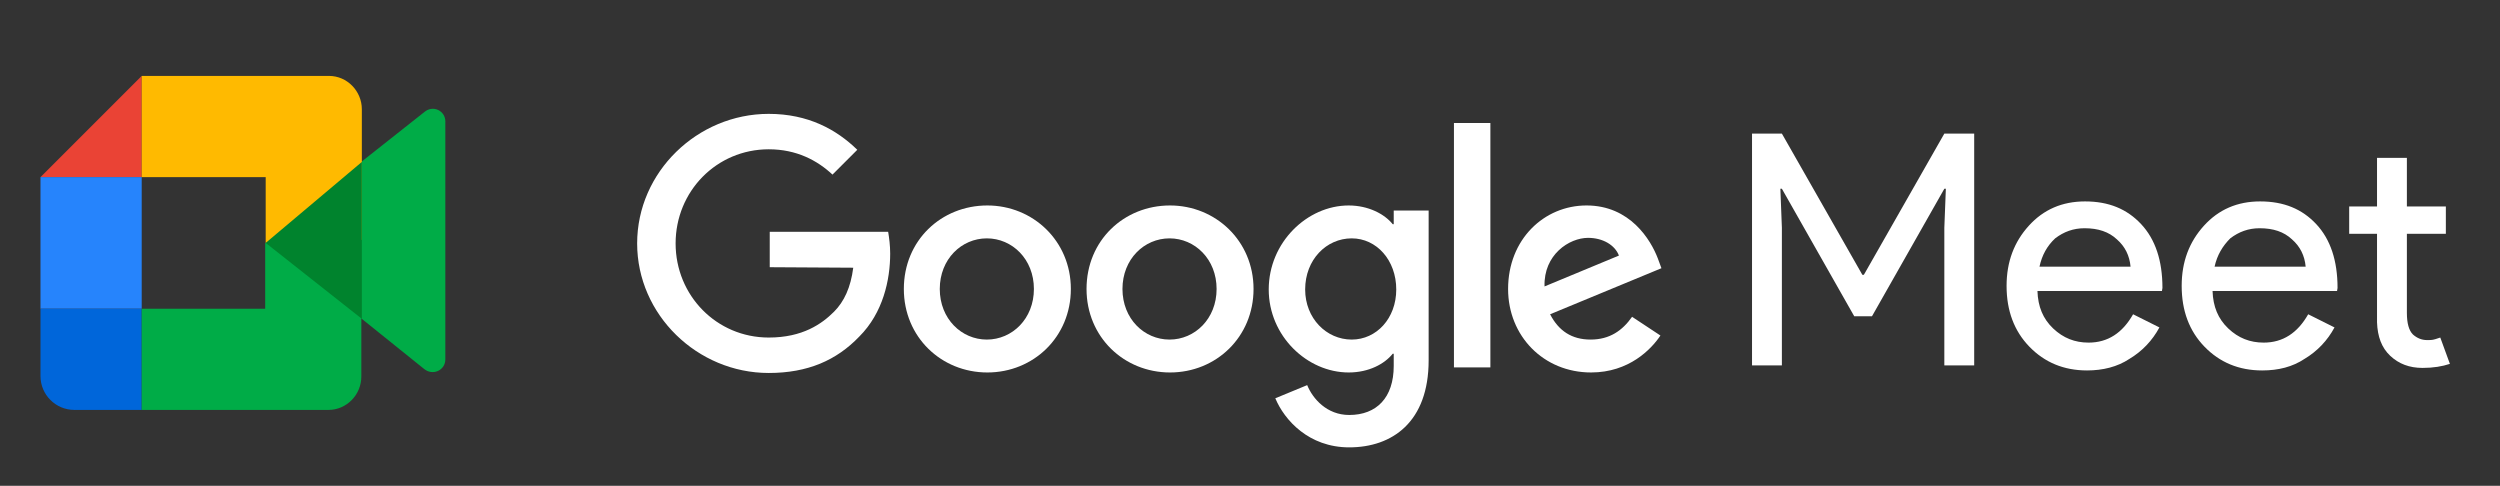
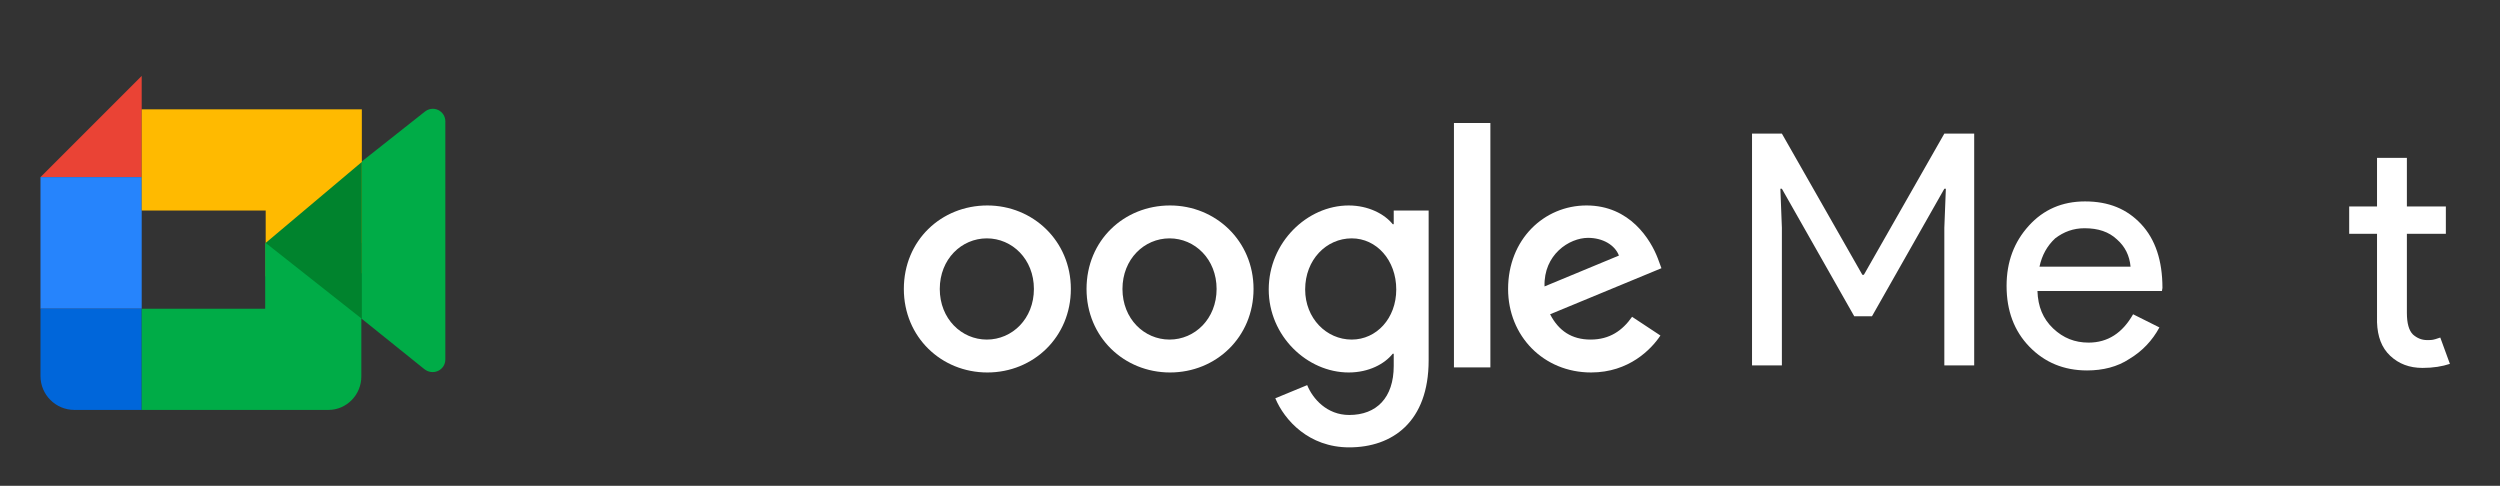
<svg xmlns="http://www.w3.org/2000/svg" xmlns:xlink="http://www.w3.org/1999/xlink" id="Layer_1" x="0px" y="0px" viewBox="0 0 494 96" style="enable-background:new 0 0 494 96;" xml:space="preserve">
  <rect x="0" y="0" width="494" height="96" fill="#333333" stroke="none" />
  <style type="text/css">	.st0{clip-path:url(#SVGID_00000052084201457609327420000008679423972575041967_);}	.st1{fill:#00AC47;}	.st2{fill:#EA4335;}	.st3{fill:#2684FC;}	.st4{fill:#0066DA;}	.st5{fill:#FFBA00;}	.st6{fill:#00832D;}	.st7{fill:#FFFFFF;}</style>
  <g>
    <defs>
      <rect id="SVGID_1_" width="494" height="96" />
    </defs>
    <clipPath id="SVGID_00000087382475768768044890000005327042486281281710_">
      <use xlink:href="#SVGID_1_" style="overflow:visible;" />
    </clipPath>
    <g style="clip-path:url(#SVGID_00000087382475768768044890000005327042486281281710_);">
      <path class="st1" d="M69,61v-2.3v-3.2V40.3v-3.2l2.5-5.2l12.4-9.8c1.7-1.4,4.1-0.2,4.1,1.9V71c0,2.2-2.5,3.3-4.2,1.9L69,61z" />
      <path class="st2" d="M28,15L8,35h20V15z" />
      <path class="st3" d="M28,35H8v26h20V35z" />
      <path class="st4" d="M8,61v13.3C8,78,11,81,14.7,81H28V61H8z" />
-       <path class="st5" d="M71.5,21.6c0-3.6-2.9-6.6-6.5-6.6h-13H28v20h24.5v13l19-0.6V21.6z" />
+       <path class="st5" d="M71.5,21.6h-13H28v20h24.5v13l19-0.6V21.6z" />
      <path class="st1" d="M52.5,61H28v20h23.9h13c3.6,0,6.5-3,6.5-6.6V48h-19V61z" />
      <path class="st6" d="M71.5,32v31l-19-15L71.5,32z" />
      <g>
        <path class="st7" d="M352.1,72.2h-5.9V26.4h5.9L368,54.3h0.3l15.9-27.9h5.9v45.8h-5.9V45l0.3-7.7h-0.3l-14.3,25.2h-3.5    l-14.3-25.2h-0.3l0.3,7.7L352.1,72.2z" />
        <path class="st7" d="M412.4,73.2c-4.6,0-8.4-1.6-11.4-4.7s-4.5-7.1-4.5-12c0-4.8,1.5-8.7,4.4-11.9c2.9-3.2,6.6-4.8,11.1-4.8    c4.7,0,8.3,1.5,11.1,4.5c2.8,3,4.2,7.2,4.2,12.6l-0.1,0.6h-24.6c0.1,3.1,1.1,5.5,3.1,7.4s4.3,2.8,7,2.8c3.8,0,6.7-1.9,8.8-5.6    l5.2,2.6c-1.4,2.6-3.4,4.7-5.9,6.2C418.4,72.5,415.5,73.2,412.4,73.2L412.4,73.2z M403,52.7h18c-0.2-2.2-1.1-4-2.7-5.4    c-1.6-1.5-3.7-2.2-6.4-2.2c-2.2,0-4.1,0.7-5.8,2C404.5,48.6,403.5,50.4,403,52.7L403,52.7z" />
-         <path class="st7" d="M447,73.2c-4.6,0-8.4-1.6-11.4-4.7s-4.5-7.1-4.5-12c0-4.8,1.5-8.7,4.4-11.9c2.9-3.2,6.6-4.8,11.1-4.8    c4.7,0,8.3,1.5,11.1,4.5c2.8,3,4.2,7.2,4.2,12.6l-0.1,0.6h-24.6c0.1,3.1,1.1,5.5,3.1,7.4s4.3,2.8,7,2.8c3.8,0,6.7-1.9,8.8-5.6    l5.2,2.6c-1.4,2.6-3.4,4.7-5.9,6.2C453,72.5,450.2,73.2,447,73.2L447,73.2z M437.6,52.7h18c-0.2-2.2-1.1-4-2.7-5.4    c-1.6-1.5-3.7-2.2-6.4-2.2c-2.2,0-4.1,0.7-5.8,2C439.2,48.6,438.1,50.4,437.6,52.7L437.6,52.7z" />
        <path class="st7" d="M478.7,72.7c-2.6,0-4.7-0.8-6.4-2.4c-1.7-1.6-2.5-3.8-2.6-6.6V46.2h-5.5v-5.4h5.5v-9.6h5.9v9.6h7.7v5.4h-7.7    v15.6c0,2.1,0.4,3.5,1.2,4.3c0.8,0.7,1.7,1.1,2.8,1.1c0.5,0,0.9,0,1.3-0.1c0.5-0.1,0.9-0.3,1.3-0.4l1.9,5.2    C482.6,72.4,480.8,72.7,478.7,72.7z" />
-         <path class="st7" d="M152.1,52.8v-7h23.4c0.2,1.2,0.4,2.7,0.4,4.3c0,5.2-1.4,11.7-6.1,16.4c-4.5,4.7-10.2,7.2-17.9,7.2    c-14.1,0-26-11.5-26-25.6c0-14.1,11.9-25.6,26-25.6c7.8,0,13.4,3.1,17.5,7.1l-4.9,4.9c-3-2.8-7.1-5-12.6-5    c-10.3,0-18.4,8.3-18.4,18.6s8.1,18.6,18.4,18.6c6.7,0,10.5-2.7,12.9-5.1c2-2,3.3-4.8,3.8-8.7L152.1,52.8z" />
        <path class="st7" d="M211.6,57.1c0,9.5-7.4,16.5-16.5,16.5s-16.5-7-16.5-16.5c0-9.6,7.4-16.5,16.5-16.5    C204.1,40.6,211.6,47.6,211.6,57.1z M204.3,57.1c0-5.9-4.3-10-9.3-10c-5,0-9.3,4.1-9.3,10c0,5.9,4.3,10,9.3,10    C200,67.1,204.3,63,204.3,57.1L204.3,57.1z" />
        <path class="st7" d="M247.7,57.1c0,9.5-7.4,16.5-16.5,16.5s-16.5-7-16.5-16.5c0-9.6,7.4-16.5,16.5-16.5    C240.2,40.6,247.7,47.6,247.7,57.1z M240.4,57.1c0-5.9-4.3-10-9.3-10c-5,0-9.3,4.1-9.3,10c0,5.9,4.3,10,9.3,10    S240.4,63,240.4,57.1L240.4,57.1z" />
        <path class="st7" d="M282.3,41.6v29.6c0,12.2-7.2,17.2-15.7,17.2c-8,0-12.8-5.4-14.6-9.7l6.3-2.6c1.1,2.7,3.9,5.9,8.3,5.9    c5.4,0,8.8-3.4,8.8-9.7v-2.4h-0.2c-1.6,2-4.7,3.7-8.7,3.7c-8.2,0-15.8-7.2-15.8-16.4c0-9.3,7.6-16.6,15.8-16.6    c3.9,0,7.1,1.7,8.7,3.7h0.2v-2.7L282.3,41.6z M275.9,57.2c0-5.8-3.9-10.1-8.8-10.1c-5,0-9.2,4.2-9.2,10.1c0,5.7,4.2,9.9,9.2,9.9    C272,67.1,275.9,62.9,275.9,57.2z" />
        <path class="st7" d="M294.5,24.3v48.3h-7.2V24.3L294.5,24.3z" />
        <path class="st7" d="M322.5,62.6l5.6,3.7c-1.8,2.7-6.2,7.3-13.7,7.3c-9.4,0-16.4-7.2-16.4-16.5c0-9.8,7.1-16.5,15.5-16.5    c8.6,0,12.7,6.8,14.1,10.5l0.7,1.9l-22,9.1c1.7,3.3,4.3,5,8,5C318.1,67.1,320.6,65.3,322.5,62.6z M305.2,56.6l14.7-6.1    c-0.8-2.1-3.2-3.5-6.1-3.5C310.1,47,305,50.3,305.2,56.6z" />
      </g>
    </g>
  </g>
</svg>